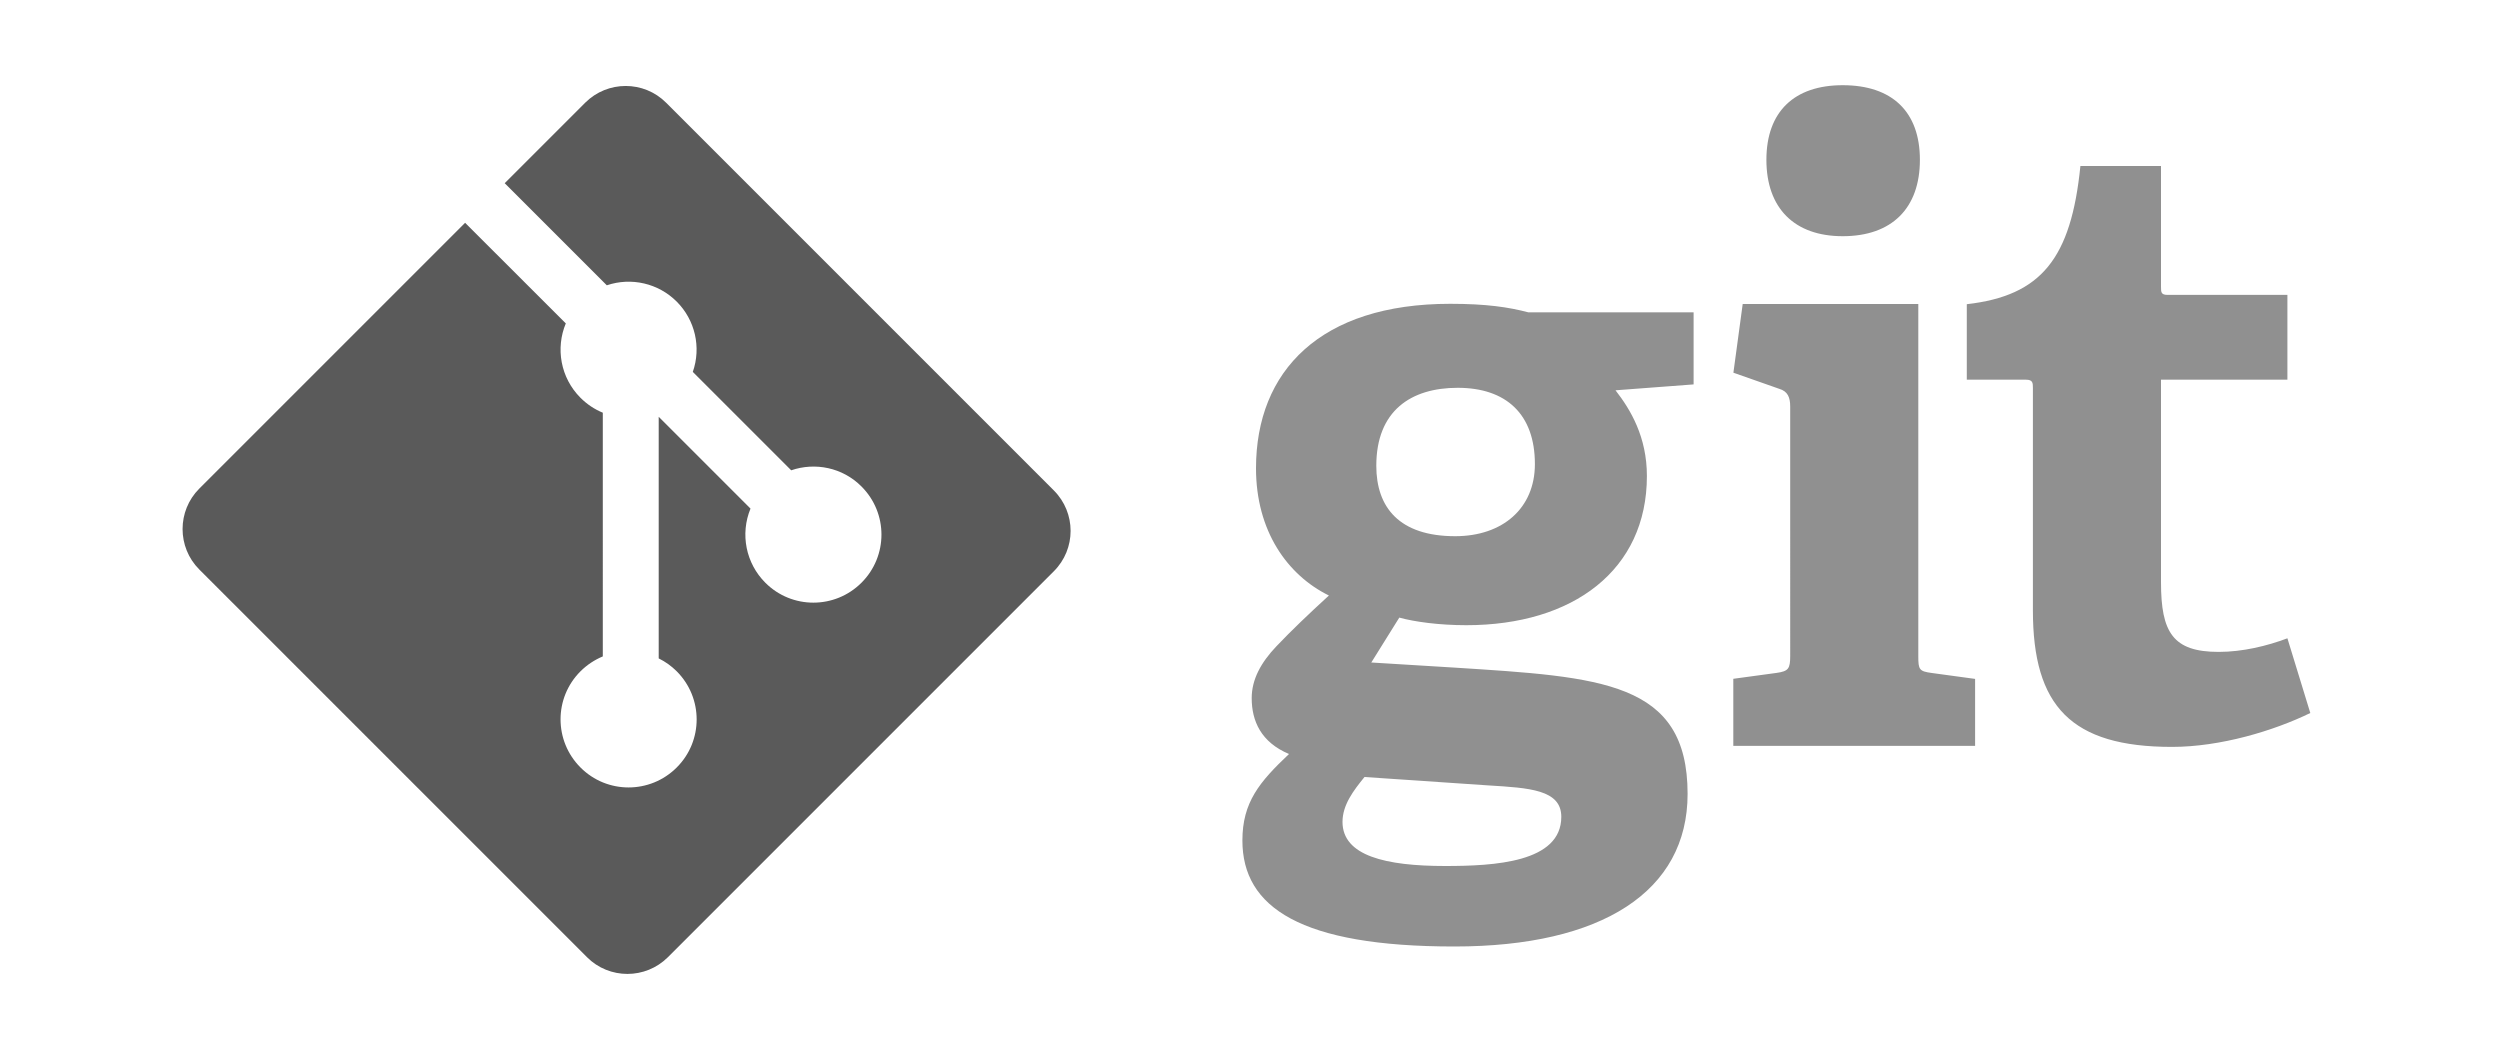
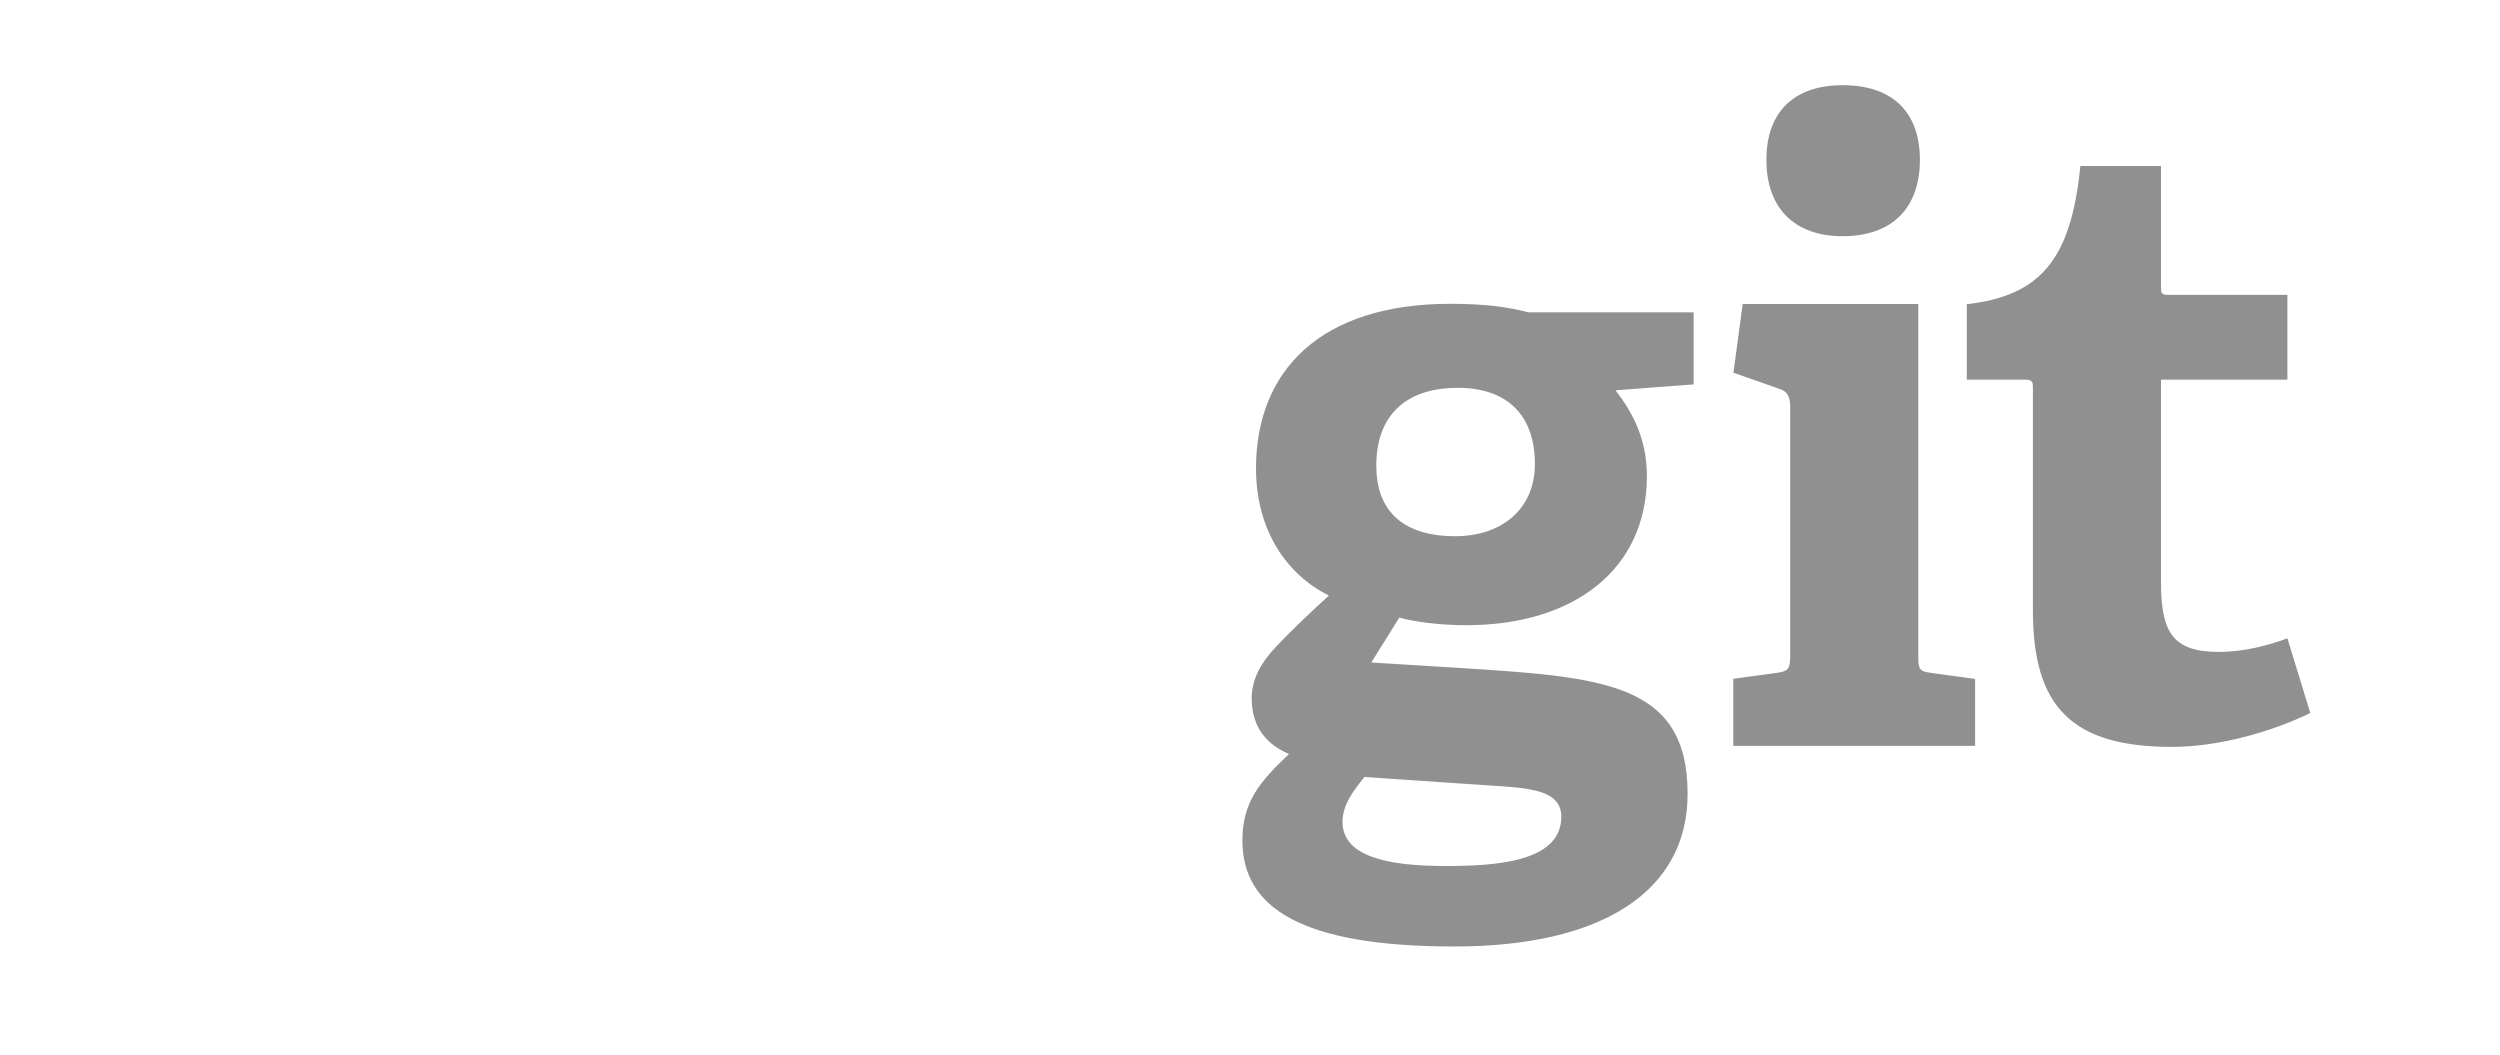
<svg xmlns="http://www.w3.org/2000/svg" version="1.1" id="Layer_1" x="0px" y="0px" viewBox="0 0 2500 1055" style="enable-background:new 0 0 2500 1055;" xml:space="preserve">
  <style type="text/css">
	.st0{fill:#909090;}
	.st1{fill:#5A5A5A;}
</style>
  <path class="st0" d="M1457.7,387.8c-46.7,0-81.4,22.9-81.4,78c0,41.5,22.9,70.4,78.9,70.4c47.5,0,79.7-28,79.7-72.1  C1534.9,414.1,1506.1,387.8,1457.7,387.8L1457.7,387.8z M1364.5,777c-11,13.5-22,27.9-22,44.9c0,33.9,43.2,44.1,102.6,44.1  c49.2,0,116.2-3.5,116.2-49.2c0-27.2-32.2-28.9-73-31.4L1364.5,777L1364.5,777z M1615.5,390.3c15.2,19.5,31.4,46.7,31.4,85.7  c0,94.1-73.8,149.2-180.6,149.2c-27.2,0-51.8-3.4-67-7.6l-28,44.9l83.1,5.1c146.7,9.4,233.2,13.6,233.2,126.3  c0,97.5-85.6,152.6-233.2,152.6c-153.5,0-212-39-212-106c0-38.2,17-58.5,46.6-86.5c-28-11.8-37.3-33-37.3-55.9  c0-18.7,9.3-35.6,24.6-51.7c15.3-16.1,32.2-32.2,52.6-50.9c-41.5-20.4-72.9-64.5-72.9-127.2c0-97.5,64.5-164.5,194.2-164.5  c36.5,0,58.5,3.4,78,8.5h165.4v72.1L1615.5,390.3L1615.5,390.3z M1842.7,236.2c-48.3,0-76.3-28-76.3-76.4c0-48.3,28-74.6,76.3-74.6  c49.2,0,77.2,26.3,77.2,74.6C1919.9,208.2,1891.9,236.2,1842.7,236.2z M1733.3,745.8v-67l43.3-5.9c11.9-1.7,13.6-4.2,13.6-17V406.6  c0-9.3-2.5-15.3-11-17.8l-45.8-16.1l9.3-68.7h175.6V656c0,13.6,0.8,15.3,13.6,17l43.2,5.9v67H1733.3z M2310.3,713  c-36.5,17.8-89.9,33.9-138.3,33.9c-100.9,0-139.1-40.7-139.1-136.5V388.2c0-5.1,0-8.5-6.8-8.5h-59.3v-75.5  c74.6-8.5,104.3-45.8,113.6-138.2h80.6v120.4c0,5.9,0,8.5,6.8,8.5h119.6v84.8h-126.4v202.7c0,50,11.9,69.5,57.7,69.5  c23.8,0,48.3-5.9,68.7-13.6L2310.3,713" />
-   <path class="st1" d="M1053.8,490.4L666.1,102.7c-22.3-22.3-58.5-22.3-80.9,0c0,0,0,0,0,0l-80.5,80.5l102.1,102.1  c24.5-8.3,51.6-2,69.9,16.3c18.4,18.4,24.7,45.7,16.1,70.3l98.4,98.4c23.8-8.2,51.3-2.9,70.3,16.2c26.6,26.6,26.6,69.6,0,96.2  c0,0,0,0,0,0c-26.6,26.6-69.7,26.6-96.2,0c-19.4-19.4-25.3-48.6-14.8-74.1l-91.8-91.8l0,241.6c6.7,3.3,12.7,7.6,18,12.9  c26.6,26.6,26.6,69.7,0,96.2c0,0,0,0,0,0c-26.6,26.6-69.7,26.6-96.2,0c-26.6-26.6-26.6-69.7,0-96.2c6.4-6.4,14-11.4,22.3-14.9V412.7  c-8.3-3.4-15.9-8.5-22.3-14.9c-20.1-20.1-25-49.7-14.7-74.4L465.1,222.8L199.3,488.6c-22.3,22.3-22.3,58.6,0,80.9c0,0,0,0,0,0  L587,957.2c22.3,22.3,58.5,22.3,80.9,0l385.9-385.9C1076.2,549,1076.2,512.8,1053.8,490.4" />
</svg>